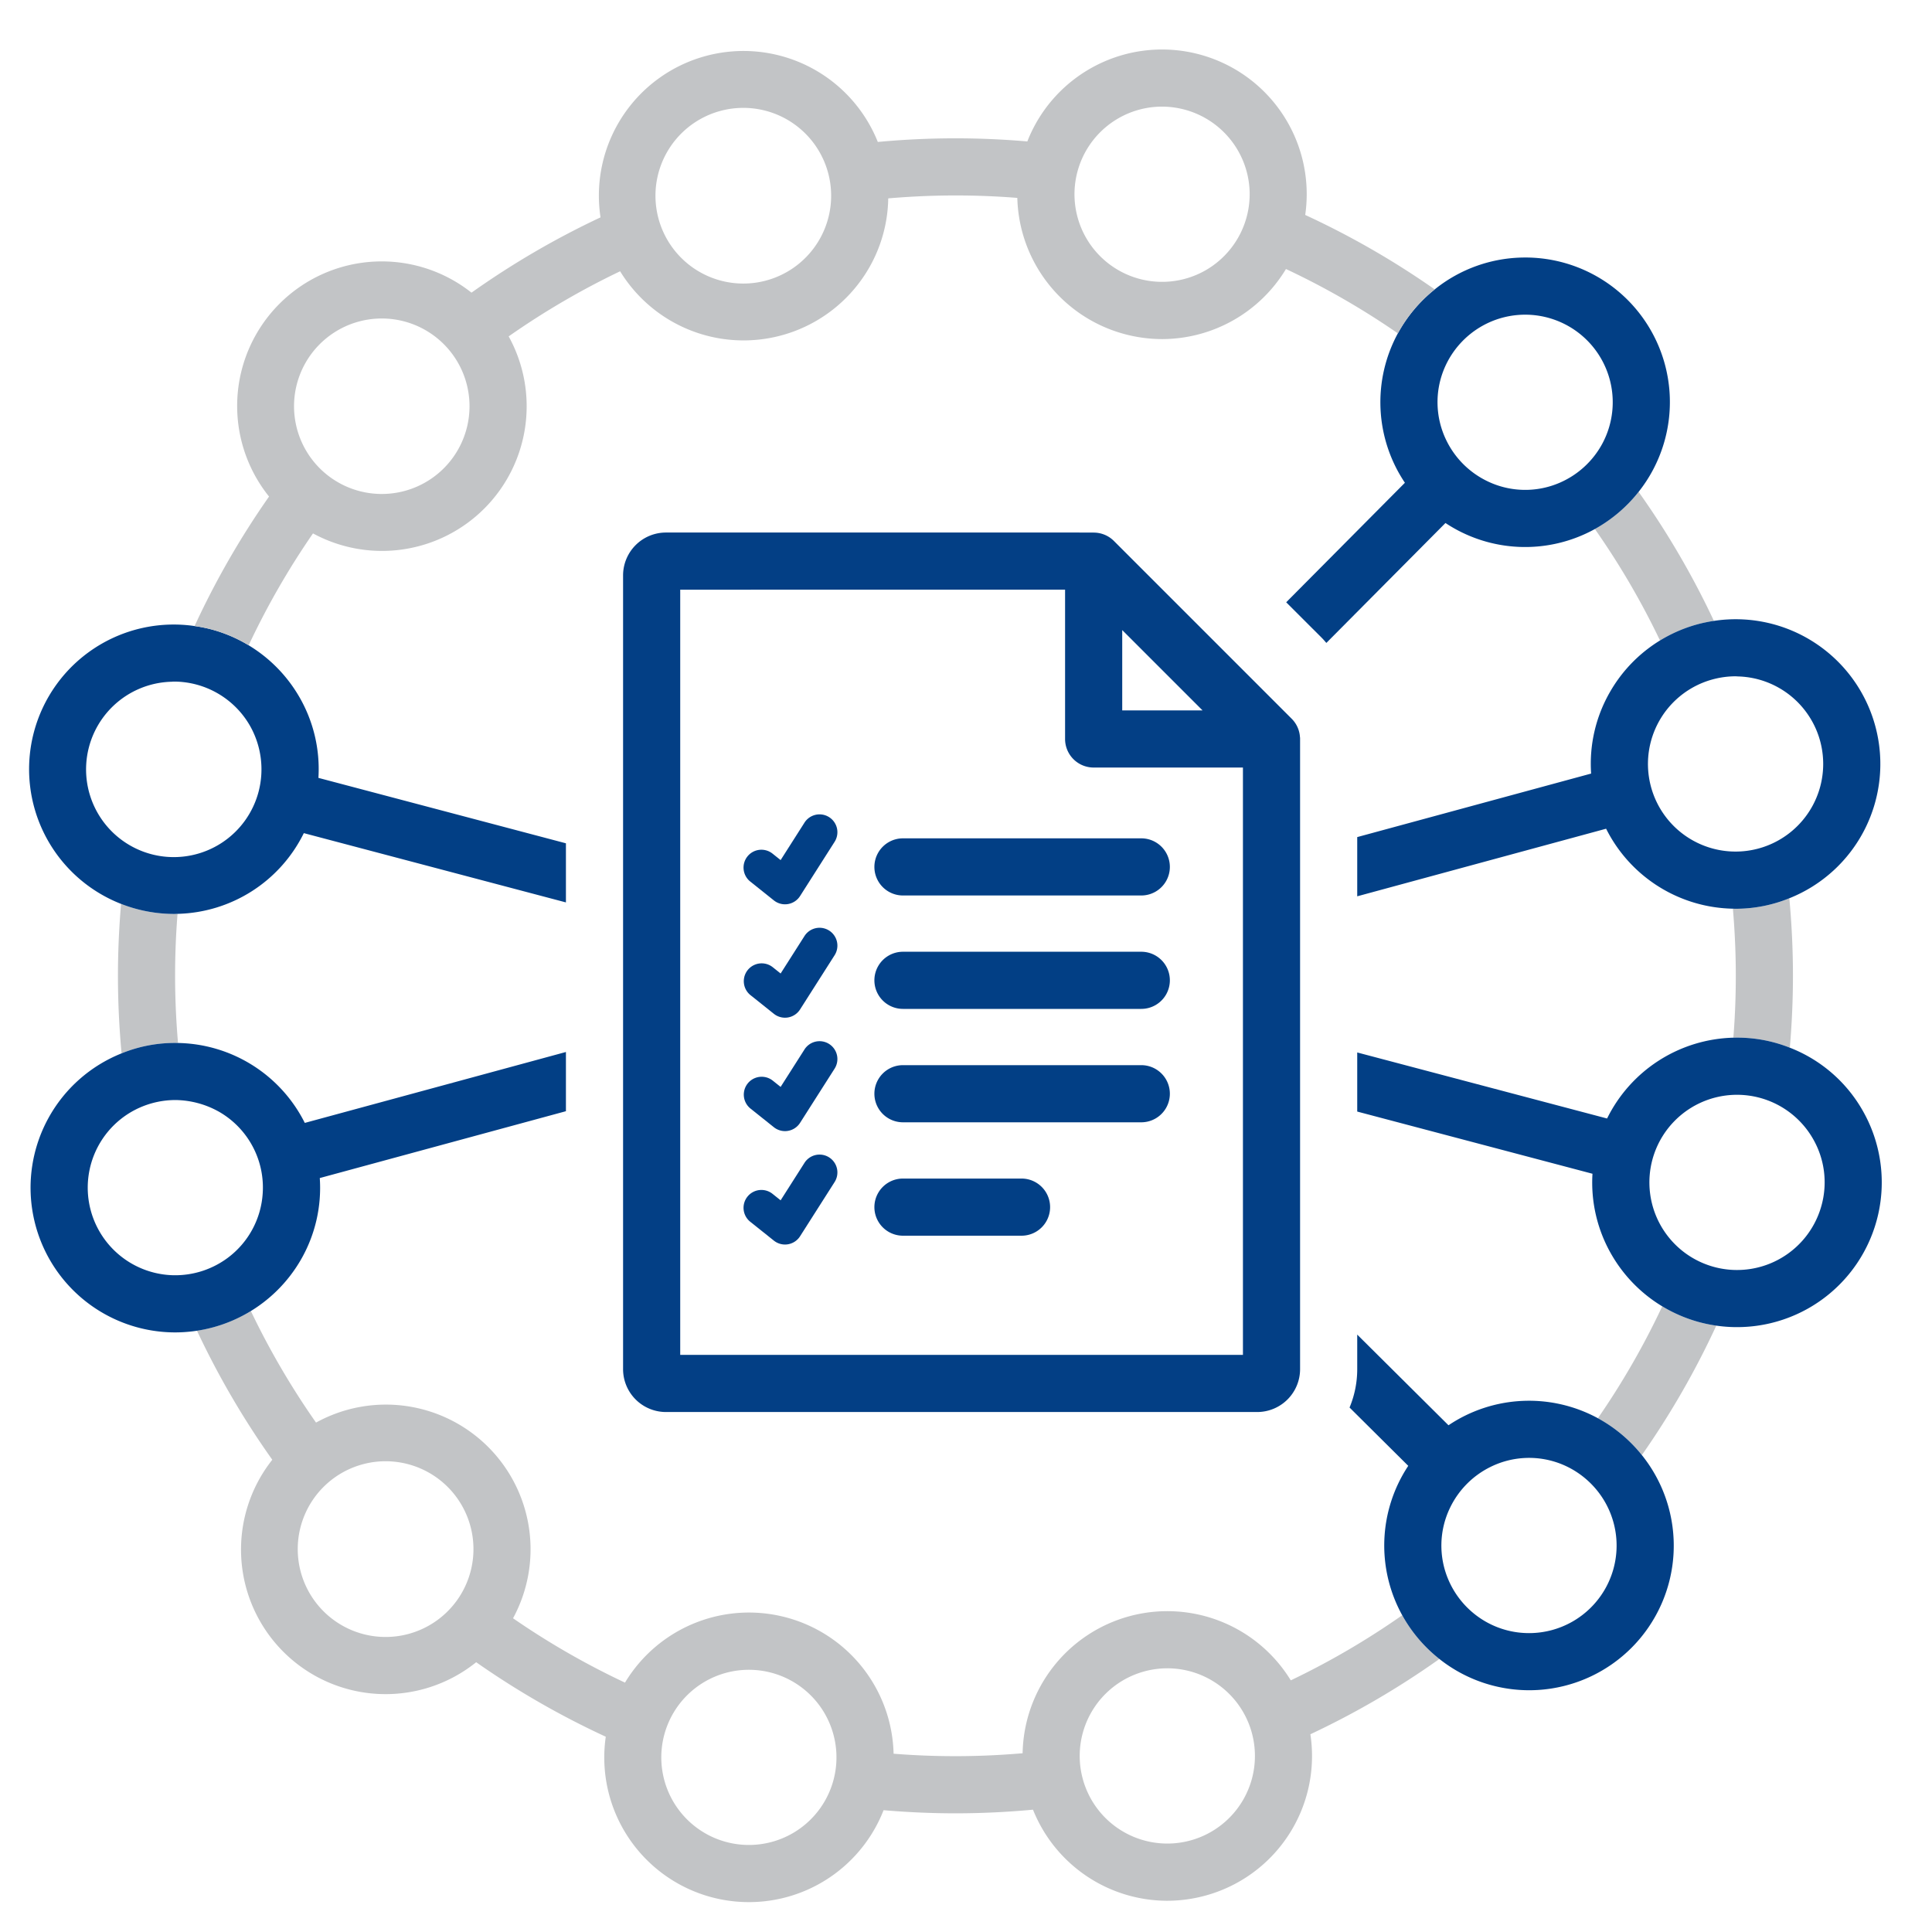
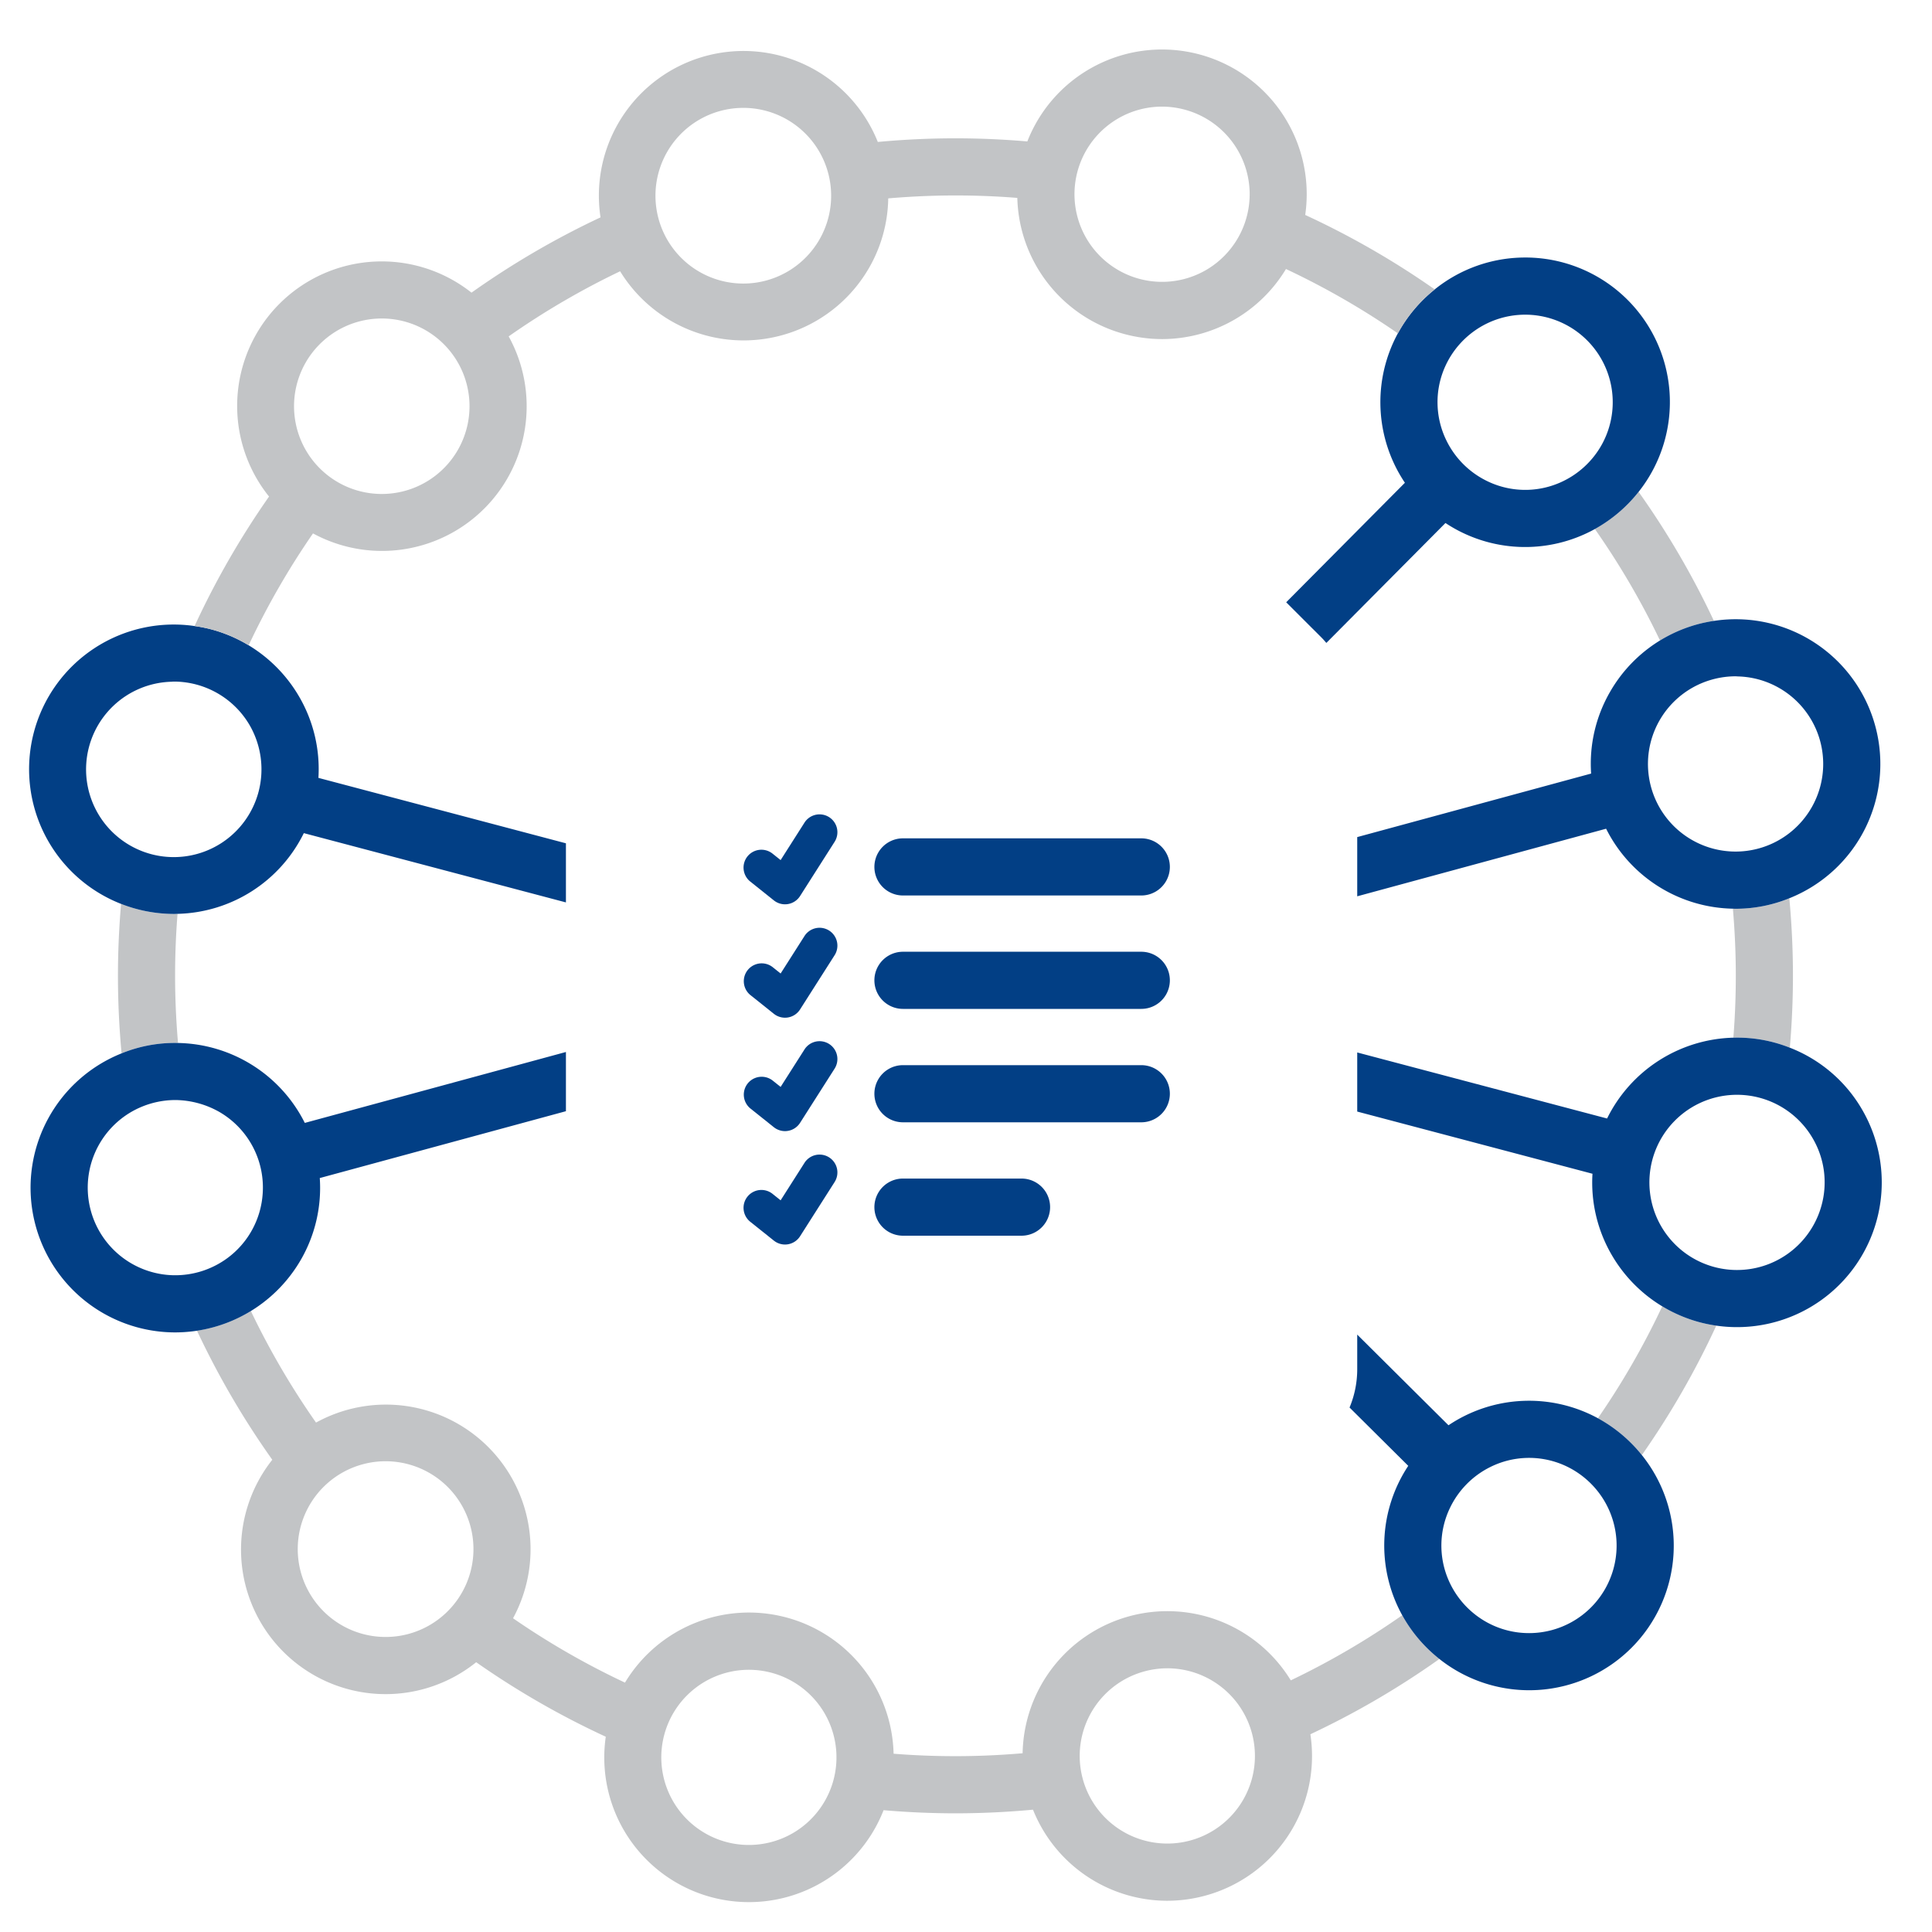
<svg xmlns="http://www.w3.org/2000/svg" viewBox="0 0 425.197 425.197" height="150mm" width="150mm" data-name="All icons" id="All_icons">
  <defs>
    <style>.cls-1{fill:none;}.cls-2{fill:#033f85;}.cls-3{fill:#023f85;}.cls-4{fill:#c2c4c6;}</style>
  </defs>
  <rect height="465.399" width="465.399" y="-17.941" x="-22.423" class="cls-1" />
-   <path d="M286.102,162.31a6.253,6.253,0,0,0-1.819-4.12l-39.144-39.146a6.263,6.263,0,0,0-4.415-1.827v-.014h-3.157l-.02-.002H146.559a9.443,9.443,0,0,0-9.432,9.432V301.329a9.443,9.443,0,0,0,9.432,9.432H276.692a9.443,9.443,0,0,0,9.432-9.432V162.31ZM246.98,138.671l17.675,17.676H246.98Zm26.568,159.514H149.703V129.777l84.7-.005v32.862a6.289,6.289,0,0,0,6.288,6.288h32.856Z" class="cls-2" />
  <path d="M172.766,199.021a3.928,3.928,0,0,1-2.453-.86l-5.16-4.122a3.93,3.93,0,1,1,4.905-6.141l1.743,1.392,5.223-8.201a3.93,3.93,0,1,1,6.629,4.222l-7.573,11.89a3.927,3.927,0,0,1-2.67,1.766A3.802,3.802,0,0,1,172.766,199.021Z" class="cls-3" />
  <path d="M172.766,223.978a3.937,3.937,0,0,1-2.453-.858L165.153,219a3.931,3.931,0,0,1,4.905-6.144l1.743,1.392,5.223-8.2a3.93,3.93,0,1,1,6.629,4.222L176.08,222.159a3.925,3.925,0,0,1-2.67,1.766A3.796,3.796,0,0,1,172.766,223.978Z" class="cls-3" />
  <path d="M172.766,248.938a3.937,3.937,0,0,1-2.453-.858l-5.16-4.12a3.931,3.931,0,0,1,4.905-6.144l1.743,1.392,5.223-8.199a3.93,3.93,0,1,1,6.629,4.222L176.08,247.118a3.925,3.925,0,0,1-2.67,1.765A3.796,3.796,0,0,1,172.766,248.938Z" class="cls-3" />
  <path d="M172.766,273.897a3.928,3.928,0,0,1-2.453-.86l-5.16-4.122a3.93,3.93,0,1,1,4.905-6.141l1.743,1.393,5.223-8.201a3.93,3.93,0,1,1,6.629,4.222l-7.573,11.89a3.927,3.927,0,0,1-2.67,1.766A3.812,3.812,0,0,1,172.766,273.897Z" class="cls-3" />
  <path d="M251.176,197.079H198.726a6.288,6.288,0,1,1,0-12.576h52.45a6.288,6.288,0,1,1,0,12.576Z" class="cls-3" />
  <path d="M251.176,246.997H198.726a6.288,6.288,0,1,1,0-12.576h52.45a6.288,6.288,0,1,1,0,12.576Z" class="cls-3" />
  <path d="M224.819,271.955H198.726a6.288,6.288,0,1,1,0-12.576h26.094a6.288,6.288,0,1,1,0,12.576Z" class="cls-3" />
  <path d="M251.176,222.038H198.726a6.288,6.288,0,1,1,0-12.576h52.45a6.288,6.288,0,1,1,0,12.576Z" class="cls-3" />
  <path d="M365.829,287.5A171.83,171.83,0,0,1,351.67,312.124a32.077,32.077,0,0,1,9.673,8.111,184.356,184.356,0,0,0,16.381-28.488,32.398,32.398,0,0,1-3.689-.751A31.987,31.987,0,0,1,365.829,287.5Z" class="cls-4" />
  <path d="M351.003,116.431a171.841,171.841,0,0,1,14.33,24.526,31.973,31.973,0,0,1,8.39-3.599,32.336,32.336,0,0,1,3.475-.713A184.459,184.459,0,0,0,360.627,108.25,32.055,32.055,0,0,1,351.003,116.431Z" class="cls-4" />
  <path d="M381.918,200.003c-.181,0-.36-.015-.541-.018.417,4.87.642,9.795.642,14.772q0,6.874-.539,13.616a31.309,31.309,0,0,1,12.429,2.204c.446-5.217.686-10.49.686-15.82,0-5.755-.279-11.446-.797-17.067a31.258,31.258,0,0,1-11.88,2.313Z" class="cls-4" />
  <path d="M39.178,229.54c-.417-4.874-.643-9.802-.643-14.782q0-6.885.541-13.638c-.25.005-.5.024-.75.024a32.104,32.104,0,0,1-11.68-2.215c-.446,5.22-.687,10.496-.687,15.829,0,5.755.279,11.446.798,17.069A30.922,30.922,0,0,1,39.178,229.54Z" class="cls-4" />
  <path d="M316.785,365.108a32.062,32.062,0,0,1-8.181-9.624,171.908,171.908,0,0,1-24.526,14.33,31.855,31.855,0,0,0-59.02,16.042c-4.873.418-9.8.643-14.78.643q-6.874,0-13.615-.539a31.841,31.841,0,0,0-59.114-15.645,171.847,171.847,0,0,1-24.637-14.165,31.839,31.839,0,0,0-43.36-43.065,171.83,171.83,0,0,1-14.342-24.55,32.066,32.066,0,0,1-11.861,4.321,184.424,184.424,0,0,0,16.578,28.41A31.817,31.817,0,0,0,104.8,365.824,184.318,184.318,0,0,0,133.32,382.22a31.828,31.828,0,0,0,61.138,16.17c5.216.445,10.49.686,15.819.686,5.755,0,11.445-.279,17.067-.798a31.855,31.855,0,0,0,29.508,20.044,32.035,32.035,0,0,0,8.297-1.099,31.834,31.834,0,0,0,23.241-35.544A184.448,184.448,0,0,0,316.785,365.108Zm-231.884-4.842a19.336,19.336,0,1,1,9.331-2.421A19.303,19.303,0,0,1,84.901,360.266Zm89.551,43.194a19.276,19.276,0,1,1,6.829-6.672A19.304,19.304,0,0,1,174.452,403.461Zm99.151-7.369a19.282,19.282,0,1,1-21.689-28.266,19.386,19.386,0,0,1,5.022-.665,19.289,19.289,0,0,1,16.668,28.931Z" class="cls-4" />
  <path d="M70.078,171.196a31.633,31.633,0,0,0-4.214-17.832h-.001A31.927,31.927,0,0,0,46.519,138.52a32.289,32.289,0,0,0-3.695-.738,31.832,31.832,0,0,0-16.178,61.147,32.104,32.104,0,0,0,11.68,2.215c.25,0,.5-.018.75-.024a31.802,31.802,0,0,0,27.79-17.764l57.684,15.247V185.595Zm-13.18,3.087A19.3,19.3,0,1,1,37.699,150.04c.182-.005.362-.036.544-.036a19.33,19.33,0,0,1,16.729,9.649,19.432,19.432,0,0,1,1.926,14.63Z" class="cls-3" />
  <path d="M124.551,231.524,67.08,247.131A31.852,31.852,0,0,0,39.178,229.54a30.922,30.922,0,0,0-12.422,2.287,31.841,31.841,0,0,0,11.775,61.41A31.982,31.982,0,0,0,66.175,277.315a31.633,31.633,0,0,0,4.203-18.048l54.172-14.712ZM57.812,262.68a19.195,19.195,0,0,1-7.67,14.134,19.397,19.397,0,0,1-11.994,3.841A19.283,19.283,0,0,1,28.45,244.977a19.454,19.454,0,0,1,10.166-2.88,20.025,20.025,0,0,1,9.609,2.591h.001a19.222,19.222,0,0,1,9.587,17.992Z" class="cls-3" />
  <path d="M361.342,320.236a32.077,32.077,0,0,0-9.673-8.111,31.793,31.793,0,0,0-32.882,1.55L298.7,293.722v7.607a21.877,21.877,0,0,1-1.689,8.441l12.92,12.833a31.729,31.729,0,0,0-1.327,32.882,32.062,32.062,0,0,0,8.181,9.624,31.817,31.817,0,0,0,44.557-44.873Zm-24.839,39.18a19.162,19.162,0,0,1-9.215-2.35,19.4,19.4,0,0,1-8.487-9.304,19.115,19.115,0,0,1,.357-15.994,19.374,19.374,0,0,1,8.863-8.922,19.159,19.159,0,0,1,15.99-.47,19.398,19.398,0,0,1,9.352,8.428,19.264,19.264,0,0,1-16.861,28.613Z" class="cls-3" />
  <path d="M409.87,244.295a31.611,31.611,0,0,0-15.961-13.717,31.309,31.309,0,0,0-12.429-2.204,31.89,31.89,0,0,0-27.792,17.787L298.7,231.627v13.008l51.775,13.686a31.635,31.635,0,0,0,4.215,17.832h.001a31.924,31.924,0,0,0,19.344,14.844,32.398,32.398,0,0,0,3.689.751A31.852,31.852,0,0,0,409.87,244.295Zm-8.965,20.919a19.28,19.28,0,1,1-1.926-14.63A19.154,19.154,0,0,1,400.905,265.214Z" class="cls-3" />
  <path d="M412.741,159.886a31.833,31.833,0,0,0-35.542-23.241,32.336,32.336,0,0,0-3.475.713,31.82,31.82,0,0,0-19.345,14.844,31.631,31.631,0,0,0-4.202,18.047L298.7,184.228v13.032l54.774-14.875a31.88,31.88,0,0,0,27.902,17.6c.18.003.36.018.541.018a31.258,31.258,0,0,0,11.88-2.313,31.818,31.818,0,0,0,18.943-37.805Zm-14.075,17.887a19.282,19.282,0,1,1-21.688-28.266A19.376,19.376,0,0,1,382,148.841c.137,0,.273.024.41.027a19.269,19.269,0,0,1,16.257,28.904Z" class="cls-3" />
  <path d="M335.653,56.675a31.686,31.686,0,0,0-19.898,7.018,32.057,32.057,0,0,0-8.112,9.672,31.792,31.792,0,0,0,1.55,32.883L283.068,132.55l7.884,7.883c.335.335.639.706.955,1.063l26.214-26.392a31.731,31.731,0,0,0,32.882,1.326,32.055,32.055,0,0,0,9.624-8.182,31.812,31.812,0,0,0-24.974-51.575Zm7.628,49.558a19.115,19.115,0,0,1-15.994-.356,19.371,19.371,0,0,1-8.923-8.862,19.154,19.154,0,0,1-.47-15.992,19.396,19.396,0,0,1,8.428-9.352,19.27,19.27,0,0,1,26.262,26.074A19.395,19.395,0,0,1,343.281,106.233Z" class="cls-3" />
  <path d="M287.254,47.306a31.839,31.839,0,0,0-61.157-16.179c-5.216-.445-10.49-.686-15.82-.686-5.763,0-11.46.279-17.089.799a31.829,31.829,0,0,0-61.024,16.598A184.469,184.469,0,0,0,103.768,64.408a31.817,31.817,0,0,0-44.556,44.873A184.381,184.381,0,0,0,42.824,137.782a30.934,30.934,0,0,1,11.901,4.236,171.795,171.795,0,0,1,14.159-24.625,31.839,31.839,0,0,0,43.066-43.36,171.818,171.818,0,0,1,24.526-14.33,31.869,31.869,0,0,0,54.763-.706h.001A31.65,31.65,0,0,0,195.485,43.66c4.877-.418,9.809-.644,14.793-.644q6.874,0,13.615.539a31.867,31.867,0,0,0,23.605,29.973,32.036,32.036,0,0,0,8.297,1.099,31.898,31.898,0,0,0,27.224-15.421,171.8,171.8,0,0,1,24.624,14.159,32.057,32.057,0,0,1,8.112-9.672A184.333,184.333,0,0,0,287.254,47.306ZM103.332,89.382a19.31,19.31,0,1,1-1.58-7.628A19.303,19.303,0,0,1,103.332,89.382Zm77.016-36.674A19.332,19.332,0,1,1,182.8,45.225,19.309,19.309,0,0,1,180.348,52.708Zm85.036,6.746a19.282,19.282,0,1,1-9.672-35.988,19.377,19.377,0,0,1,5.022.665A19.298,19.298,0,0,1,275.021,42.189a19.322,19.322,0,0,1-9.637,17.265Z" class="cls-4" />
</svg>